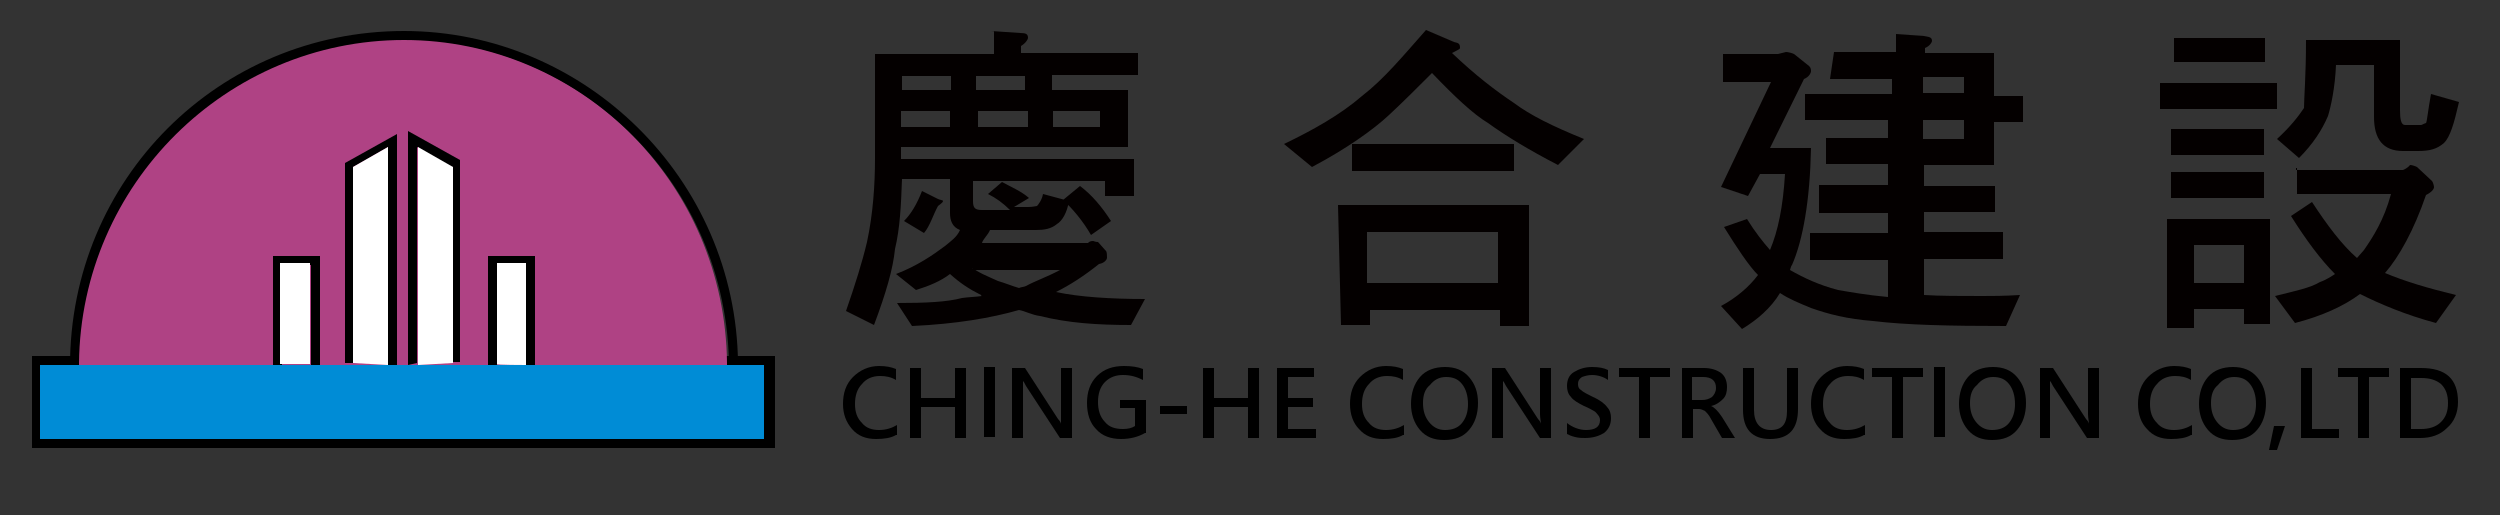
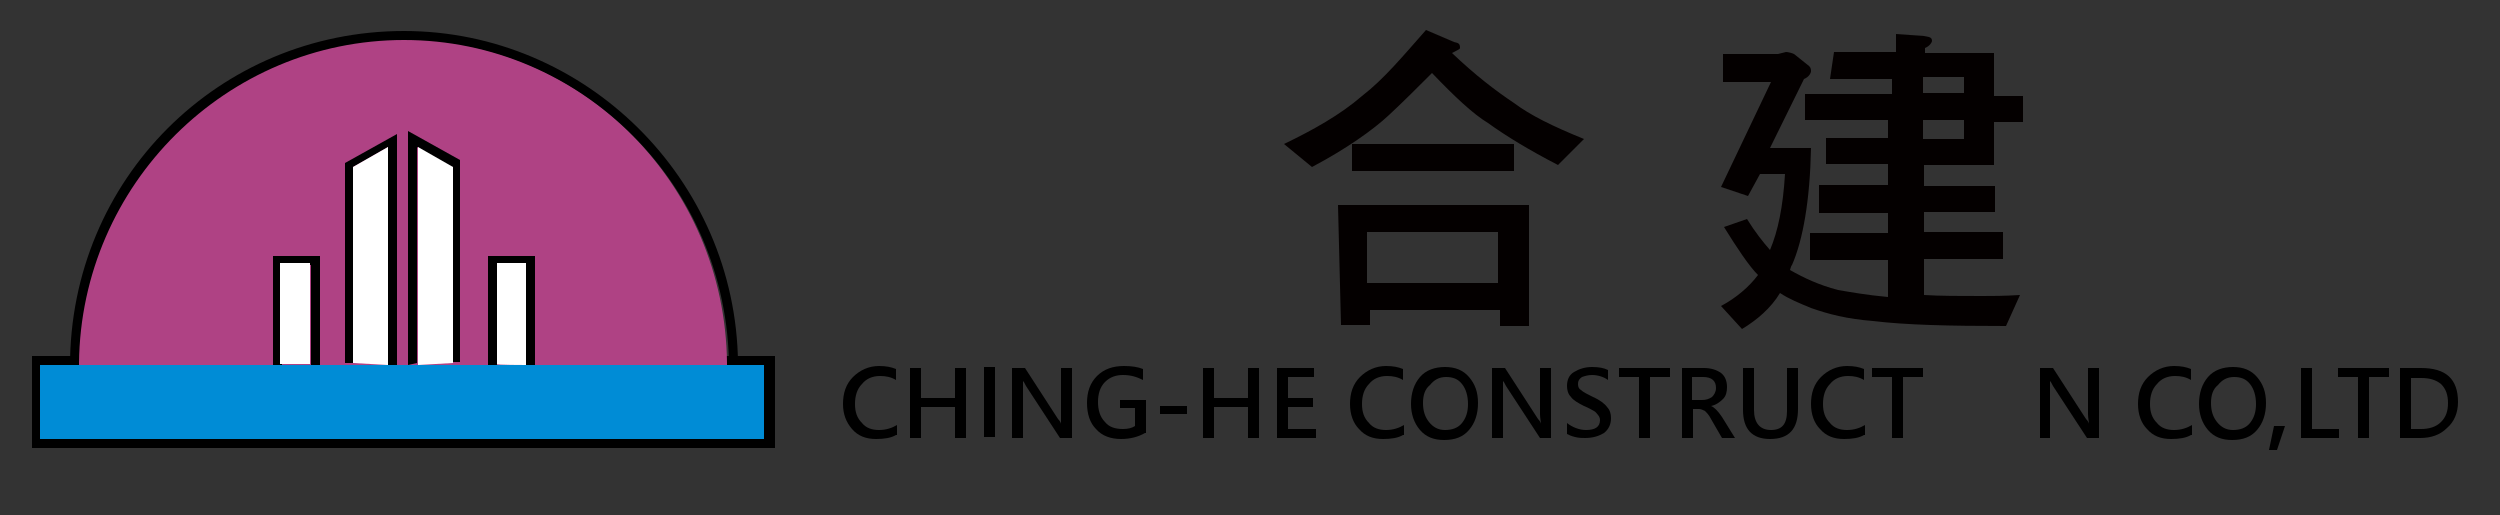
<svg xmlns="http://www.w3.org/2000/svg" version="1.1" id="圖層_1" x="0px" y="0px" viewBox="0 0 250 51.5" style="enable-background:new 0 0 250 51.5;" xml:space="preserve">
  <rect x="0" y="0" width="250" height="51.5" fill="#333333" stroke="none" />
  <style type="text/css">
	.st0{fill:#040000;}
	.st1{fill:#AF4284;}
	.st2{fill:none;}
	.st3{fill:#FFFFFF;}
	.st4{fill:#008CD6;}
</style>
  <g id="圖層_2">
    <g>
-       <path class="st0" d="M99.1,3.1l2.9,0.2c0.6,0,0.8,0.1,0.8,0.5c0,0.1-0.2,0.5-0.7,0.8v0.7h11.7v2.2h-8.6V9h7.6v5.7H90.1v1.2h23.3    v3.7h-2.9v-1.5H97.3v2c0,0.7,0.2,0.9,0.9,0.9h2.8c-0.7-0.7-1.4-1.2-2.2-1.6l1.4-1.2c0.9,0.5,1.9,0.9,2.7,1.6l-1.5,0.9h1.4    c0.5,0,0.8-0.1,0.9-0.1c0.1-0.1,0.5-0.6,0.6-1.2l2.6,0.7c-0.2,1.2-0.7,2-1.2,2.3c-0.6,0.5-1.3,0.6-2.1,0.6H99    c-0.2,0.5-0.7,0.9-0.8,1.3h10.6c0.1-0.1,0.2-0.2,0.5-0.2c0.1,0,0.2,0.1,0.5,0.1l0.8,0.9c0.1,0.1,0.1,0.5,0.1,0.7    c0,0.1-0.2,0.5-0.8,0.6c-1.5,1.2-2.9,2.1-4.3,2.8c2.3,0.5,5.5,0.7,8.9,0.7l-1.4,2.6c-3.4,0-6.3-0.2-9.1-0.9    c-0.8-0.1-1.5-0.5-2.1-0.6c-2.8,0.8-6.3,1.4-10.7,1.6l-1.5-2.3c2.9,0,5-0.1,6.5-0.5c0.7-0.1,1.3-0.1,2-0.2c-0.1,0-0.1-0.1-0.1-0.1    c-1.2-0.6-2.1-1.2-3.1-2.1c-0.9,0.7-2.1,1.2-3.4,1.6l-2-1.6c2.1-0.8,3.7-1.9,4.9-2.8c0.6-0.5,1.2-0.9,1.5-1.6    C95.2,22.7,95,22,95,21.3v-3.4h-4.8c-0.1,2.7-0.2,4.9-0.7,7c-0.2,2-0.9,4.4-2.1,7.6l-2.8-1.4c0.9-2.6,1.6-4.8,2.1-6.9    c0.6-2.8,0.8-5.7,0.8-8.4V5.4h11.9V3.1H99.1z M95.1,9V7.6h-4.9V9H95.1z M90.1,12.7H95v-1.6h-4.9V12.7z M92.2,19.1l1.6,0.8    c0.2,0.1,0.5,0.1,0.5,0.2c0,0.1-0.1,0.2-0.5,0.5c-0.5,0.9-0.8,2-1.4,2.7l-2-1.2C91.1,21.4,91.7,20.4,92.2,19.1z M97.1,26.7    c0.8,0.6,1.6,0.9,2.7,1.4c0.7,0.2,1.4,0.5,2.1,0.7c0.2-0.1,0.5-0.1,0.7-0.2c0.9-0.5,2.1-0.9,3.4-1.6h-8.7v-0.2H97.1z M102.5,9V7.6    h-4.9V9H102.5z M97.8,11.1v1.6h5v-1.6H97.8z M105.3,11.1v1.6h4.7v-1.6H105.3z M108,18.6c1.2,0.9,2.2,2.1,3.1,3.5l-2,1.4    c-0.8-1.4-1.9-2.7-2.8-3.5L108,18.6z" />
      <path class="st0" d="M142.6,3l2.8,1.2c0.5,0.1,0.6,0.2,0.6,0.6c0,0.1-0.2,0.2-0.8,0.5c2.3,2.2,4.4,3.8,6.2,5    c1.6,1.2,3.8,2.3,7,3.6l-2.6,2.6c-2.9-1.5-5.2-2.9-7-4.2c-1.5-0.9-3.4-2.7-5.6-5c-1.5,1.5-2.9,2.9-4.3,4.2    c-1.6,1.5-4.3,3.4-7.7,5.2l-2.8-2.3c2.9-1.4,5.6-2.9,7.8-4.8C138.4,7.9,140.3,5.6,142.6,3z M133.8,20.5h19.1v12.1H150V31H137v1.5    h-2.9L133.8,20.5L133.8,20.5z M135.2,14.4h16.2v2.7h-16.2C135.2,17.1,135.2,14.4,135.2,14.4z M136.7,28.3h13.1v-5.1h-13.1V28.3z" />
      <path class="st0" d="M183.4,5.2h6.2V3.4l2.8,0.2c0.5,0.1,0.8,0.1,0.8,0.5c0,0.1-0.2,0.5-0.7,0.7v0.5h6.9v4.3h2.9v2.6h-2.9v4.3h-7    v2.1h7.1v2.6h-7.1v2h7.9v2.7h-7.9v3.6c1.6,0.1,3.7,0.1,5.8,0.1c0.9,0,2.2,0,3.8-0.1l-1.4,3.1c-5.7,0-10-0.1-13.3-0.5    c-2.6-0.2-4.5-0.7-6.2-1.3c-1.2-0.5-2.2-0.9-3.1-1.5c-0.9,1.5-2.3,2.7-3.8,3.6l-2.1-2.3c1.5-0.8,2.8-1.9,3.7-3.1    c-0.9-0.9-2.1-2.7-3.4-4.8l2.3-0.8c0.8,1.3,1.6,2.3,2.3,3.1c0.8-1.9,1.3-4.3,1.5-7.6H176l-1.2,2.2l-2.7-0.9l5-10.5h-4.8V5.4h5.5    l0.8-0.2c0.2,0,0.6,0.1,0.8,0.2l1.5,1.2c0.1,0.1,0.2,0.2,0.2,0.5c0,0.2-0.2,0.6-0.7,0.8l-3.4,6.9h4.1c-0.1,5.2-0.8,9.2-1.9,11.7    c-0.1,0.1-0.1,0.2-0.2,0.5c1.4,0.8,2.9,1.5,4.8,2c1.2,0.2,2.8,0.5,5,0.7V26h-7.8v-2.7h7.8v-2h-6.9v-2.8h6.9v-2.1h-6.2v-2.6h6.2V12    h-8.3V9.4h8.7V7.9h-6.2L183.4,5.2L183.4,5.2z M192.3,7.7v1.6h4.1V7.7H192.3z M192.3,12v1.9h4.1V12H192.3z" />
-       <path class="st0" d="M216,8.3h11.7v2.6H216V8.3z M216.7,21.9H227v10.5h-2.6v-1.5h-5v1.9h-2.7V21.9L216.7,21.9z M217.1,12.9h9.3    v2.6h-9.3V12.9z M217.1,17.2h9.3v2.6h-9.3V17.2z M217.4,3.8h9.1v2.4h-9.1V3.8z M219.4,28.3h5v-3.8h-5V28.3z M230.6,4h9.4v7    c0,0.9,0.1,1.5,0.5,1.5h1.6c0.1,0,0.2-0.1,0.5-0.2c0.1-0.1,0.2-1.3,0.5-2.9l2.8,0.8c-0.5,2.2-0.9,3.5-1.5,4.1    c-0.7,0.6-1.4,0.8-2.6,0.8h-1.5c-2,0-2.9-1.2-2.9-3.4V6.5h-3.8c-0.1,2.3-0.5,4.1-0.8,5.1c-0.6,1.4-1.5,2.8-2.9,4.2l-2.2-1.9    c1.3-1.2,2.1-2.2,2.7-3.1C230.4,9.8,230.6,7.6,230.6,4z M229.7,17h10.6c0.5-0.2,0.7-0.5,0.7-0.5c0.2,0,0.5,0.1,0.7,0.2l1.5,1.4    c0.1,0.1,0.2,0.5,0.2,0.6c0,0.2-0.2,0.5-0.8,0.8c-1.2,3.5-2.7,6.2-4.1,7.8c1.9,0.8,4.2,1.5,7.1,2.2l-2,2.8c-3-0.8-5.6-1.9-7.6-2.9    c-1.6,1.2-3.8,2.2-6.5,2.9l-2-2.7c2-0.5,3.5-0.8,4.5-1.4c0.6-0.2,1.2-0.6,1.5-0.8c-1.4-1.4-2.9-3.4-4.4-5.8l2.1-1.4    c1.5,2.3,3,4.3,4.5,5.6c0.2-0.2,0.5-0.6,0.7-0.8c0.9-1.3,2-3,2.7-5.6h-9.4v-2.6h-0.1V17z" />
    </g>
  </g>
  <g id="圖層_1_1_">
    <g>
      <rect x="3.2" y="35.6" width="74.3" height="9.2" />
      <path class="st1" d="M40.2,3.9C22.5,3.9,7.9,18.6,7.8,36.5h64.9v-0.2C72.5,18.3,58,3.9,40.2,3.9z" />
      <path d="M7,36.6C7,17.9,21.9,3.1,40.4,3.1c18.1,0,33.2,14.8,33.4,33.2v0.4h-0.9C72.8,18.5,58.1,4,40.4,4C22.7,4,8.1,18.4,7.9,36.3    v0.4C7.9,36.6,7,36.6,7,36.6z" />
      <g>
        <path d="M52.5,36.5v-10h-2.8v10.1h-0.9v-11h4.7v10.9H52.5L52.5,36.5z M40.8,36.5V13.1l5.2,2.9v20.2h-0.9V16.8l-3.4-2.1v21.6     L40.8,36.5L40.8,36.5z M38.8,36.5V14.7l-3.5,2v19.6h-0.8v-20l5.2-2.9v23.2L38.8,36.5L38.8,36.5z M31.1,36.5v-10h-2.9v10.1h-0.9     v-11H32v10.9H31.1z" />
        <path class="st2" d="M52.5,36.5v-10h-2.8v10.1h-0.9v-11h4.7v10.9H52.5L52.5,36.5z M40.8,36.5V13.1l5.2,2.9v20.2h-0.9V16.8     l-3.4-2.1v21.6L40.8,36.5L40.8,36.5z M38.8,36.5V14.7l-3.5,2v19.6h-0.8v-20l5.2-2.9v23.2L38.8,36.5L38.8,36.5z M31.1,36.5v-10     h-2.9v10.1h-0.9v-11H32v10.9H31.1z" />
      </g>
      <g>
        <path class="st3" d="M31,36.5V26.3H28v10.1H31L31,36.5z M38.8,36.5V14.7l-3.5,2v19.6L38.8,36.5L38.8,36.5z M41.8,36.5V14.7l3.5,2     v19.6L41.8,36.5L41.8,36.5z M52.6,36.5V26.3h-2.9v10.1C49.5,36.5,52.6,36.5,52.6,36.5z" />
        <path class="st2" d="M31,36.5V26.3H28v10.1H31L31,36.5z M38.8,36.5V14.7l-3.5,2v19.6L38.8,36.5L38.8,36.5z M41.8,36.5V14.7l3.5,2     v19.6L41.8,36.5L41.8,36.5z M52.6,36.5V26.3h-2.9v10.1C49.5,36.5,52.6,36.5,52.6,36.5z" />
      </g>
      <rect x="4" y="36.5" class="st4" width="72.4" height="7.4" />
    </g>
  </g>
  <g>
    <path d="M89.6,43.5c-0.5,0.3-1.2,0.4-2,0.4c-1,0-1.8-0.3-2.4-1s-0.9-1.5-0.9-2.5c0-1.1,0.3-2,1-2.7c0.7-0.7,1.6-1.1,2.6-1.1   c0.7,0,1.2,0.1,1.7,0.3V38c-0.5-0.3-1-0.4-1.6-0.4c-0.8,0-1.4,0.3-1.8,0.8c-0.5,0.5-0.7,1.2-0.7,2c0,0.8,0.2,1.4,0.7,1.9   c0.4,0.5,1,0.7,1.7,0.7c0.7,0,1.3-0.2,1.8-0.5V43.5z" />
    <path d="M96.6,43.8h-1.1v-3.1h-3.4v3.1H91v-7h1.1v3h3.4v-3h1.1V43.8z" />
    <path d="M99.5,37.6L99.5,37.6v5.2v0v0.9h-1.1v-0.9v0v-5.2v0v-0.9h1.1V37.6z" />
    <path d="M107.3,43.8H106l-3.4-5.2c-0.1-0.2-0.2-0.4-0.3-0.5h0c0,0.2,0,0.5,0,1v4.7h-1.1v-7h1.3l3.3,5.1c0.2,0.2,0.3,0.4,0.3,0.5h0   c0-0.2,0-0.6,0-1v-4.6h1.1V43.8z" />
    <path d="M114.5,43.3c-0.7,0.4-1.5,0.6-2.4,0.6c-1,0-1.9-0.3-2.5-1c-0.6-0.6-0.9-1.5-0.9-2.6c0-1.1,0.3-2,1-2.7c0.7-0.7,1.6-1,2.7-1   c0.8,0,1.4,0.1,1.9,0.3v1.1c-0.6-0.3-1.2-0.5-2-0.5c-0.7,0-1.3,0.2-1.8,0.7c-0.5,0.5-0.7,1.2-0.7,2c0,0.8,0.2,1.5,0.7,2   c0.4,0.5,1,0.7,1.8,0.7c0.5,0,0.9-0.1,1.2-0.3v-1.8H112V40h2.6V43.3z" />
    <path d="M118.7,41.4H116v-0.8h2.7V41.4z" />
    <path d="M125.9,43.8h-1.1v-3.1h-3.4v3.1h-1.1v-7h1.1v3h3.4v-3h1.1V43.8z" />
    <path d="M131.6,43.8h-3.9v-7h3.7v0.9h-2.6v2.1h2.5v0.9h-2.5v2.2h2.8V43.8z" />
    <path d="M140.3,43.5c-0.5,0.3-1.2,0.4-2,0.4c-1,0-1.8-0.3-2.4-1c-0.6-0.6-0.9-1.5-0.9-2.5c0-1.1,0.3-2,1-2.7   c0.7-0.7,1.6-1.1,2.6-1.1c0.7,0,1.2,0.1,1.7,0.3V38c-0.5-0.3-1-0.4-1.6-0.4c-0.8,0-1.4,0.3-1.8,0.8c-0.5,0.5-0.7,1.2-0.7,2   c0,0.8,0.2,1.4,0.7,1.9c0.4,0.5,1,0.7,1.7,0.7c0.7,0,1.3-0.2,1.8-0.5V43.5z" />
    <path d="M141.1,40.4c0-1.1,0.3-2,0.9-2.7c0.6-0.7,1.5-1,2.5-1c1,0,1.8,0.3,2.4,1c0.6,0.7,0.9,1.5,0.9,2.6c0,1.1-0.3,2-0.9,2.7   c-0.6,0.7-1.4,1-2.5,1c-1,0-1.8-0.3-2.4-1C141.4,42.3,141.1,41.4,141.1,40.4z M142.3,40.3c0,0.8,0.2,1.4,0.6,1.9   c0.4,0.5,0.9,0.8,1.6,0.8c0.7,0,1.3-0.2,1.7-0.7c0.4-0.5,0.6-1.1,0.6-1.9c0-0.8-0.2-1.5-0.6-2c-0.4-0.5-0.9-0.7-1.6-0.7   c-0.7,0-1.2,0.3-1.6,0.8C142.5,38.9,142.3,39.5,142.3,40.3z" />
    <path d="M155.2,43.8H154l-3.4-5.2c-0.1-0.2-0.2-0.4-0.3-0.5h0c0,0.2,0,0.5,0,1v4.7h-1.1v-7h1.3l3.3,5.1c0.2,0.2,0.3,0.4,0.3,0.5h0   c0-0.2-0.1-0.6-0.1-1v-4.6h1.1V43.8z" />
    <path d="M156.7,42.3c0.5,0.4,1.2,0.7,1.9,0.7c0.9,0,1.4-0.3,1.4-1c0-0.2-0.1-0.4-0.2-0.5c-0.1-0.1-0.2-0.3-0.4-0.4   c-0.2-0.1-0.5-0.3-1-0.5c-0.6-0.3-1.1-0.6-1.3-0.9c-0.3-0.3-0.4-0.7-0.4-1.1c0-0.6,0.2-1.1,0.7-1.4c0.5-0.3,1.1-0.5,1.8-0.5   c0.7,0,1.2,0.1,1.6,0.3V38c-0.4-0.3-1-0.5-1.6-0.5c-0.4,0-0.7,0.1-1,0.2c-0.3,0.2-0.4,0.4-0.4,0.7c0,0.3,0.1,0.5,0.3,0.6   c0.2,0.2,0.6,0.4,1.2,0.7c0.7,0.3,1.2,0.7,1.4,1c0.3,0.3,0.4,0.7,0.4,1.1c0,0.6-0.2,1.1-0.7,1.5c-0.5,0.3-1.1,0.5-1.9,0.5   c-0.3,0-0.6,0-1-0.1c-0.4-0.1-0.6-0.2-0.8-0.3V42.3z" />
    <path d="M167,37.7h-2v6.1h-1.1v-6.1h-2v-0.9h5.1V37.7z" />
    <path d="M173.5,43.8h-1.3l-1.1-1.9c-0.2-0.4-0.4-0.6-0.6-0.8c-0.2-0.1-0.4-0.2-0.6-0.2h-0.6v2.9h-1.1v-7h2.2c0.7,0,1.3,0.2,1.7,0.5   c0.4,0.3,0.6,0.8,0.6,1.4c0,0.5-0.1,0.9-0.4,1.2c-0.3,0.3-0.7,0.6-1.2,0.7v0c0.3,0.1,0.7,0.5,1.1,1.1L173.5,43.8z M169.2,37.7V40h1   c0.4,0,0.7-0.1,1-0.3c0.2-0.2,0.4-0.5,0.4-0.9c0-0.7-0.4-1.1-1.3-1.1H169.2z" />
    <path d="M179.8,40.9c0,2-0.9,3-2.8,3c-1.8,0-2.7-1-2.7-2.9v-4.2h1.1v4.2c0,1.3,0.6,2,1.7,2c1.1,0,1.6-0.6,1.6-1.9v-4.3h1.1V40.9z" />
    <path d="M186.4,43.5c-0.5,0.3-1.2,0.4-2,0.4c-1,0-1.8-0.3-2.4-1c-0.6-0.6-0.9-1.5-0.9-2.5c0-1.1,0.3-2,1-2.7   c0.7-0.7,1.6-1.1,2.6-1.1c0.7,0,1.2,0.1,1.7,0.3V38c-0.5-0.3-1-0.4-1.6-0.4c-0.8,0-1.4,0.3-1.8,0.8c-0.5,0.5-0.7,1.2-0.7,2   c0,0.8,0.2,1.4,0.7,1.9c0.4,0.5,1,0.7,1.7,0.7c0.7,0,1.3-0.2,1.8-0.5V43.5z" />
    <path d="M192.3,37.7h-2v6.1h-1.1v-6.1h-2v-0.9h5.1V37.7z" />
-     <path d="M194.5,37.6L194.5,37.6v5.2v0v0.9h-1.1v-0.9v0v-5.2v0v-0.9h1.1V37.6z" />
-     <path d="M195.9,40.4c0-1.1,0.3-2,0.9-2.7c0.6-0.7,1.5-1,2.5-1c1,0,1.8,0.3,2.4,1c0.6,0.7,0.9,1.5,0.9,2.6c0,1.1-0.3,2-0.9,2.7   c-0.6,0.7-1.4,1-2.5,1c-1,0-1.8-0.3-2.4-1C196.2,42.3,195.9,41.4,195.9,40.4z M197,40.3c0,0.8,0.2,1.4,0.6,1.9   c0.4,0.5,0.9,0.8,1.6,0.8c0.7,0,1.3-0.2,1.7-0.7c0.4-0.5,0.6-1.1,0.6-1.9c0-0.8-0.2-1.5-0.6-2c-0.4-0.5-0.9-0.7-1.6-0.7   c-0.7,0-1.2,0.3-1.6,0.8C197.2,38.9,197,39.5,197,40.3z" />
    <path d="M209.9,43.8h-1.2l-3.4-5.2c-0.1-0.2-0.2-0.4-0.3-0.5h0c0,0.2,0,0.5,0,1v4.7H204v-7h1.3l3.3,5.1c0.2,0.2,0.3,0.4,0.3,0.5h0   c0-0.2-0.1-0.6-0.1-1v-4.6h1.1V43.8z" />
    <path d="M219.1,43.5c-0.5,0.3-1.2,0.4-2,0.4c-1,0-1.8-0.3-2.4-1c-0.6-0.6-0.9-1.5-0.9-2.5c0-1.1,0.3-2,1-2.7   c0.7-0.7,1.6-1.1,2.6-1.1c0.7,0,1.2,0.1,1.7,0.3V38c-0.5-0.3-1-0.4-1.6-0.4c-0.8,0-1.4,0.3-1.8,0.8c-0.5,0.5-0.7,1.2-0.7,2   c0,0.8,0.2,1.4,0.7,1.9c0.4,0.5,1,0.7,1.7,0.7c0.7,0,1.3-0.2,1.8-0.5V43.5z" />
    <path d="M219.9,40.4c0-1.1,0.3-2,0.9-2.7c0.6-0.7,1.5-1,2.5-1c1,0,1.8,0.3,2.4,1c0.6,0.7,0.9,1.5,0.9,2.6c0,1.1-0.3,2-0.9,2.7   c-0.6,0.7-1.4,1-2.5,1c-1,0-1.8-0.3-2.4-1C220.2,42.3,219.9,41.4,219.9,40.4z M221.1,40.3c0,0.8,0.2,1.4,0.6,1.9   c0.4,0.5,0.9,0.8,1.6,0.8c0.7,0,1.3-0.2,1.7-0.7c0.4-0.5,0.6-1.1,0.6-1.9c0-0.8-0.2-1.5-0.6-2s-0.9-0.7-1.6-0.7   c-0.7,0-1.2,0.3-1.6,0.8C221.3,38.9,221.1,39.5,221.1,40.3z" />
    <path d="M228.5,42.6l-0.8,2.4h-0.8l0.5-2.4H228.5z" />
    <path d="M233.9,43.8h-3.8v-7h1.1v6.1h2.7V43.8z" />
    <path d="M238.9,37.7h-2v6.1h-1.1v-6.1h-2v-0.9h5.1V37.7z" />
    <path d="M240,43.8v-7h2.1c2.5,0,3.7,1.1,3.7,3.4c0,1.1-0.4,2-1.1,2.6c-0.7,0.7-1.6,1-2.7,1H240z M241.1,37.7v5.2h1   c0.8,0,1.5-0.2,2-0.7c0.5-0.5,0.7-1.1,0.7-1.9c0-0.8-0.2-1.4-0.7-1.9c-0.5-0.4-1.1-0.6-2-0.6H241.1z" />
  </g>
</svg>